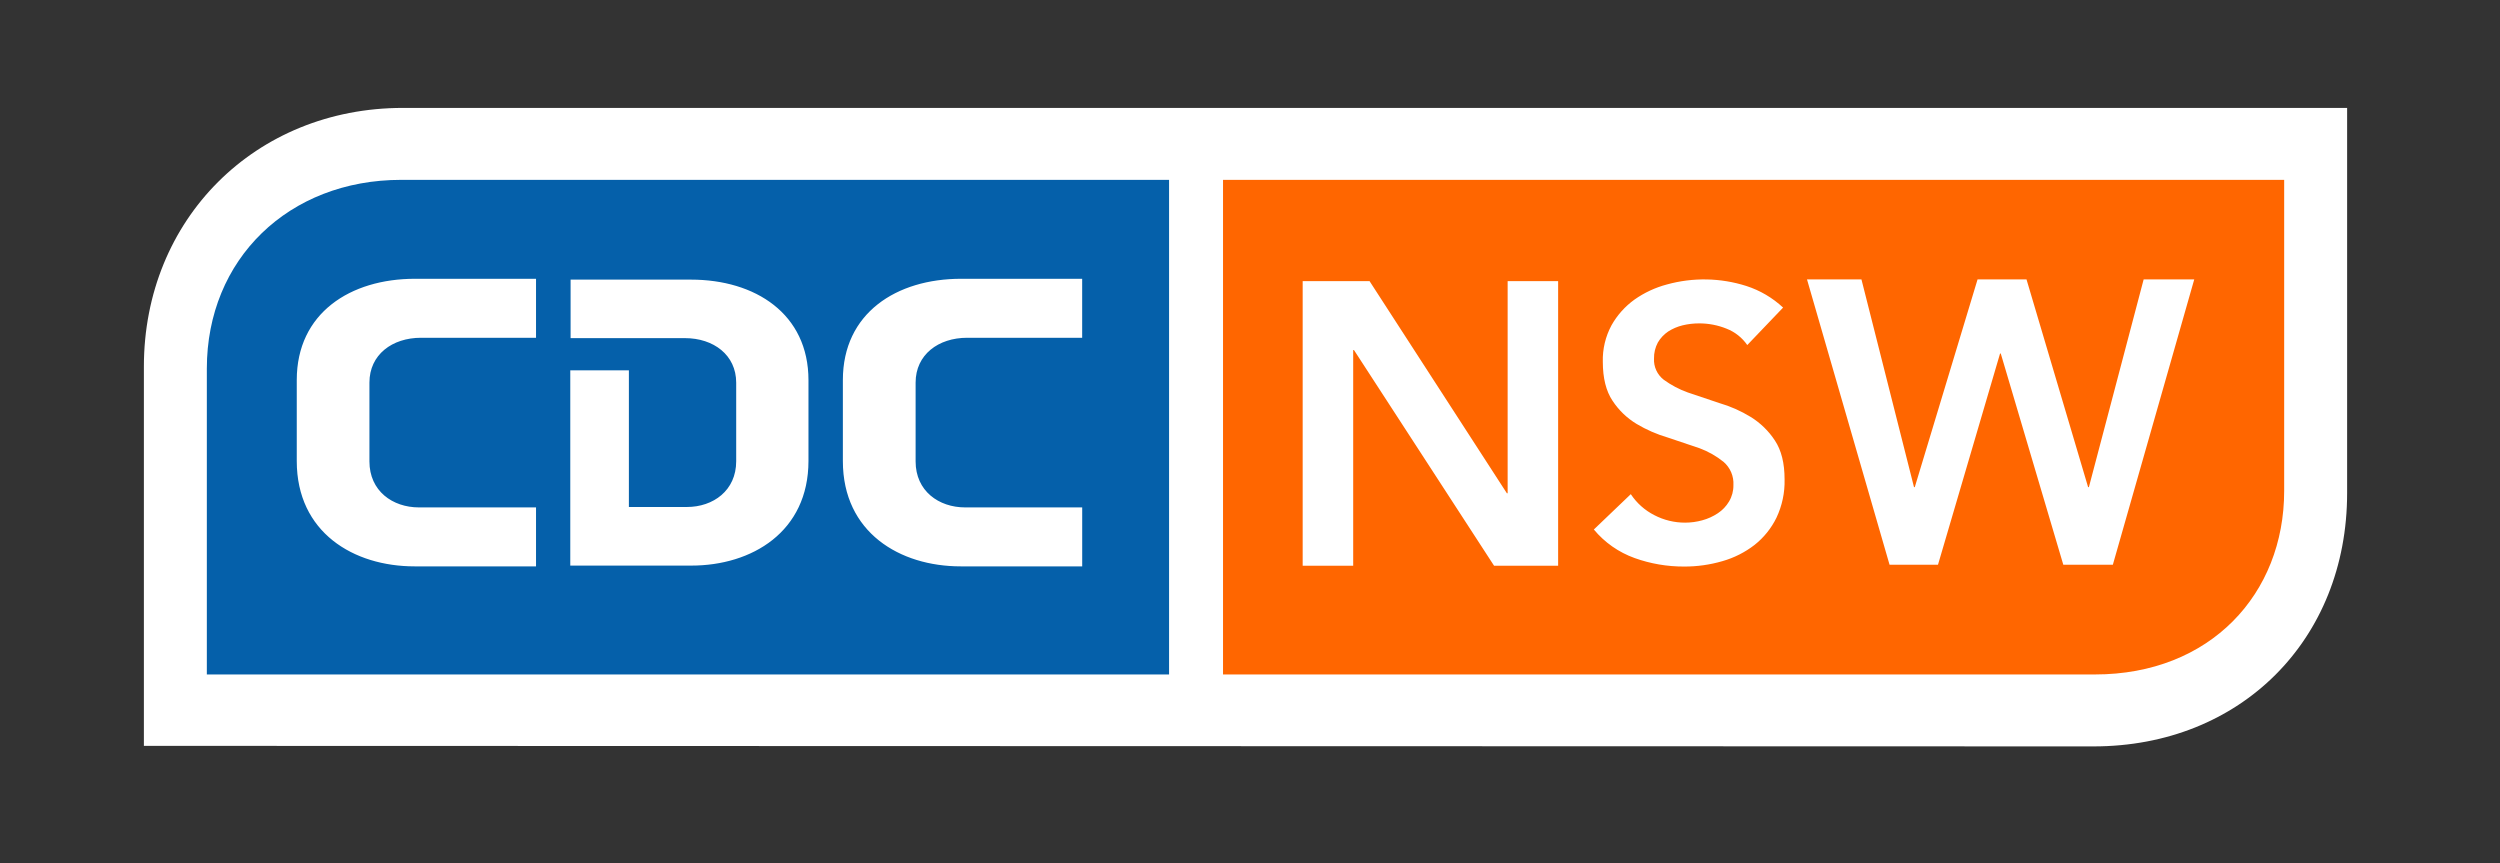
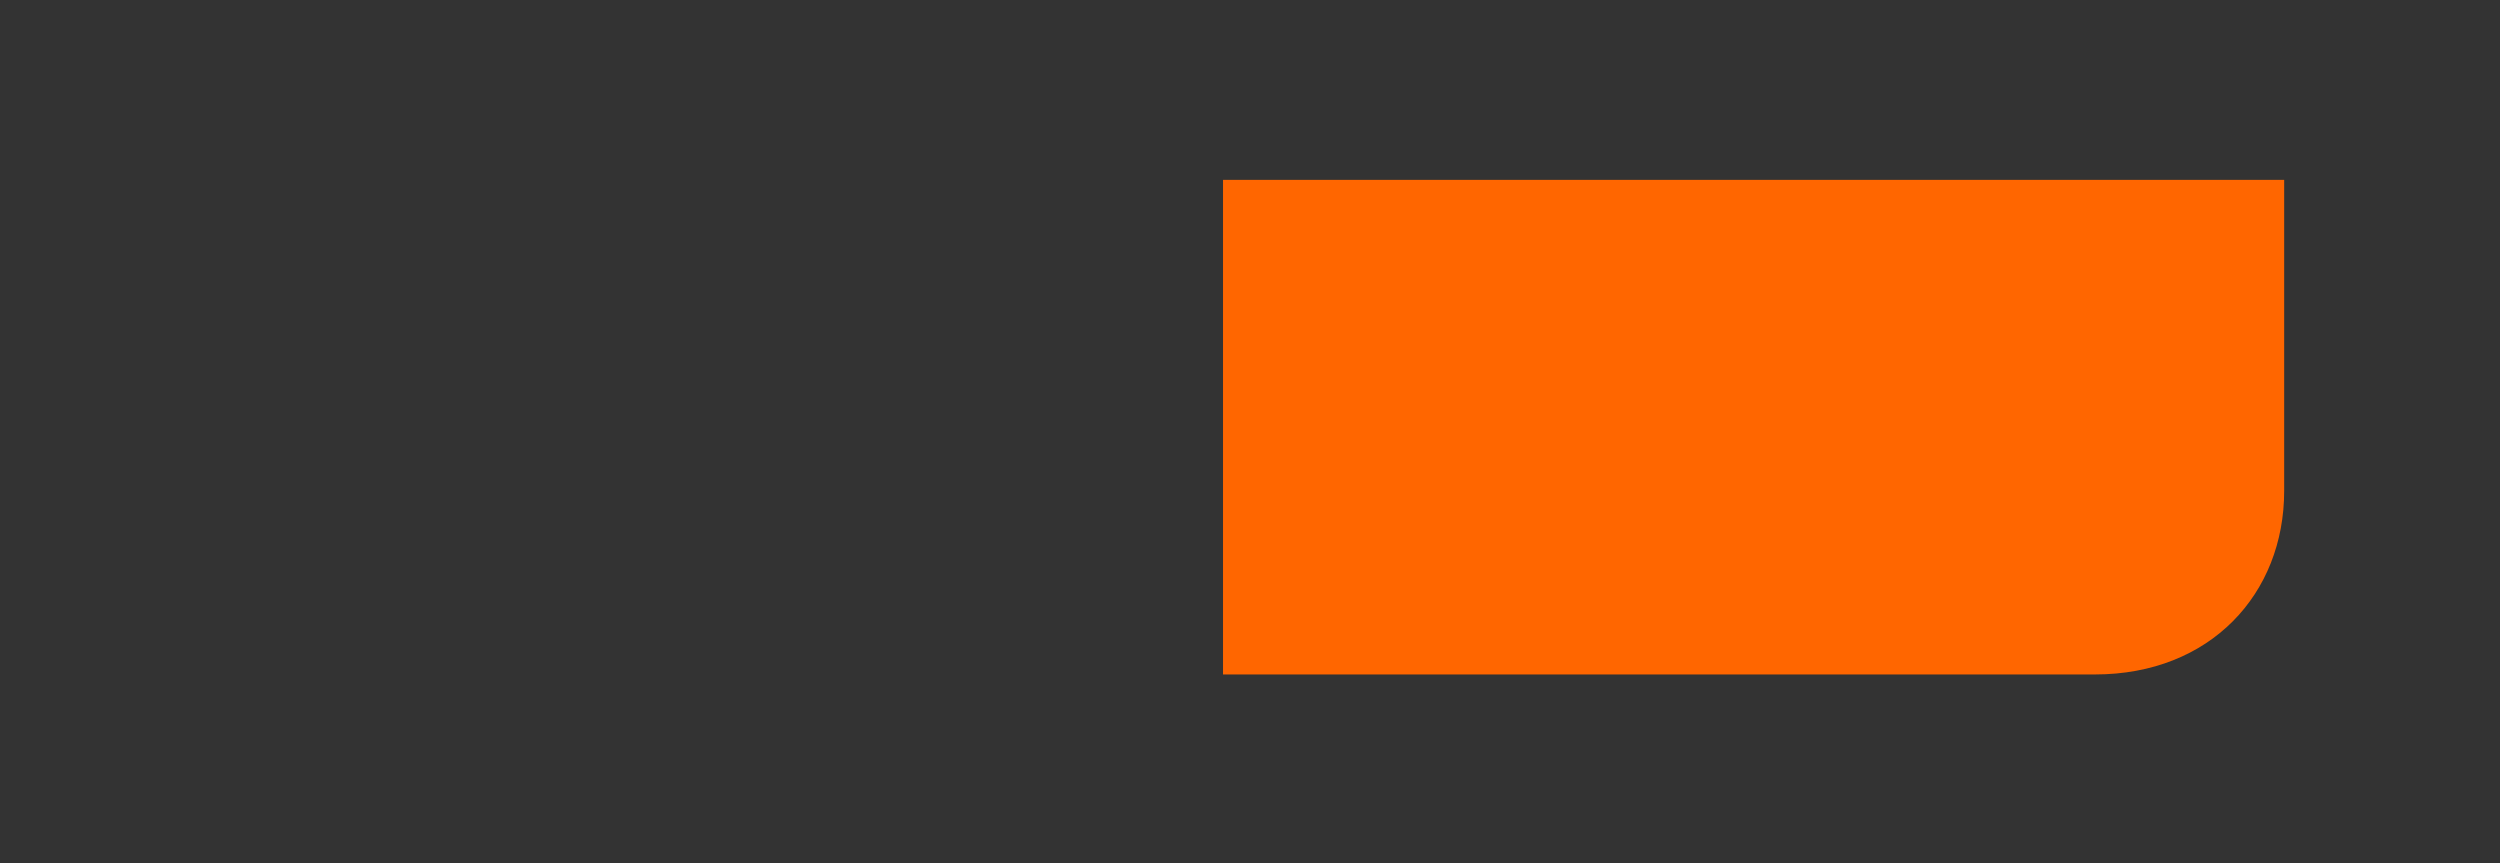
<svg xmlns="http://www.w3.org/2000/svg" width="278" height="96" viewBox="0 0 278 96" fill="none">
  <rect x="0" y="0" width="278" height="96" fill="#333333" stroke="none" />
-   <path d="M16 82.94V40.766C16 24.385 28.383 12 44.8 12H261V54.837C261 71.154 249.142 83 232.8 83L16 82.94Z" fill="white" />
-   <path d="M130 75H23V40.988C23 28.819 32.09 20 44.612 20H130V75Z" fill="#0560AA" />
  <path d="M136 20H254V54.594C254 66.041 245.786 75 232.949 75H136V20Z" fill="#FF6600" />
-   <path d="M46.145 31H59.606V37.56H51.537H46.818C43.607 37.56 41.081 39.443 41.081 42.541V51.314C41.081 54.596 43.654 56.424 46.592 56.424H59.606V62.98H46.097C39.319 62.98 33 59.207 33 51.271V42.258C33 34.813 38.959 31 46.145 31ZM106.876 31H120.337V37.56H112.248H107.553C104.342 37.56 101.816 39.443 101.816 42.541V51.314C101.816 54.596 104.389 56.424 107.331 56.424H120.341V62.98H106.828C100.054 62.98 93.727 59.207 93.727 51.271V42.258C93.727 34.813 99.686 31 106.876 31ZM76.833 31.094H63.45V37.6H76.16C79.347 37.6 81.865 39.475 81.865 42.552V51.294C81.865 54.549 79.307 56.377 76.385 56.377H69.932V41.184H63.415V62.894H76.876C83.607 62.894 89.902 59.144 89.902 51.251V42.285C89.906 34.883 83.975 31.094 76.833 31.094ZM144.857 31.263H152.296L167.563 54.848H167.65V31.263H173.264V62.906H166.138L150.562 38.928H150.475V62.906H144.857V31.263ZM194.296 38.37C193.728 37.546 192.924 36.91 191.987 36.546C191.021 36.156 189.986 35.957 188.943 35.961C188.324 35.96 187.707 36.032 187.106 36.177C186.535 36.316 185.992 36.548 185.498 36.865C185.029 37.181 184.637 37.599 184.354 38.087C184.06 38.634 183.913 39.248 183.926 39.868C183.902 40.318 183.987 40.768 184.175 41.178C184.364 41.589 184.649 41.949 185.007 42.226C185.825 42.822 186.725 43.299 187.68 43.641L191.188 44.82C192.416 45.177 193.591 45.697 194.68 46.365C195.758 47.032 196.676 47.925 197.368 48.983C198.089 50.068 198.448 51.509 198.445 53.307C198.482 54.779 198.173 56.239 197.542 57.572C196.967 58.749 196.134 59.783 195.103 60.598C194.042 61.418 192.832 62.029 191.54 62.398C190.15 62.804 188.709 63.007 187.26 63C185.389 63.006 183.532 62.687 181.773 62.056C180.001 61.421 178.434 60.324 177.235 58.88L181.345 54.95C181.997 55.938 182.896 56.741 183.954 57.281C185.012 57.834 186.191 58.122 187.387 58.118C188.03 58.117 188.671 58.03 189.291 57.858C189.908 57.692 190.494 57.426 191.025 57.072C191.534 56.737 191.959 56.29 192.269 55.767C192.598 55.215 192.767 54.582 192.756 53.94C192.783 53.456 192.699 52.974 192.511 52.527C192.322 52.081 192.033 51.684 191.667 51.365C190.864 50.718 189.962 50.205 188.994 49.844L185.49 48.665C184.262 48.307 183.084 47.794 181.986 47.139C180.913 46.49 180 45.61 179.314 44.565C178.597 43.492 178.233 42.053 178.233 40.241C178.193 38.822 178.528 37.417 179.203 36.165C179.835 35.042 180.705 34.07 181.753 33.315C182.844 32.545 184.066 31.975 185.36 31.633C188.259 30.83 191.331 30.888 194.197 31.802C195.719 32.294 197.113 33.114 198.279 34.203L194.296 38.37ZM200.939 31.071H206.993L212.837 54.168H212.924L219.904 31.071H225.348L232.197 54.168H232.285L238.374 31.071H244L234.949 62.795H229.438L222.485 39.313H222.406L215.505 62.795H210.117L200.939 31.071Z" fill="white" />
</svg>